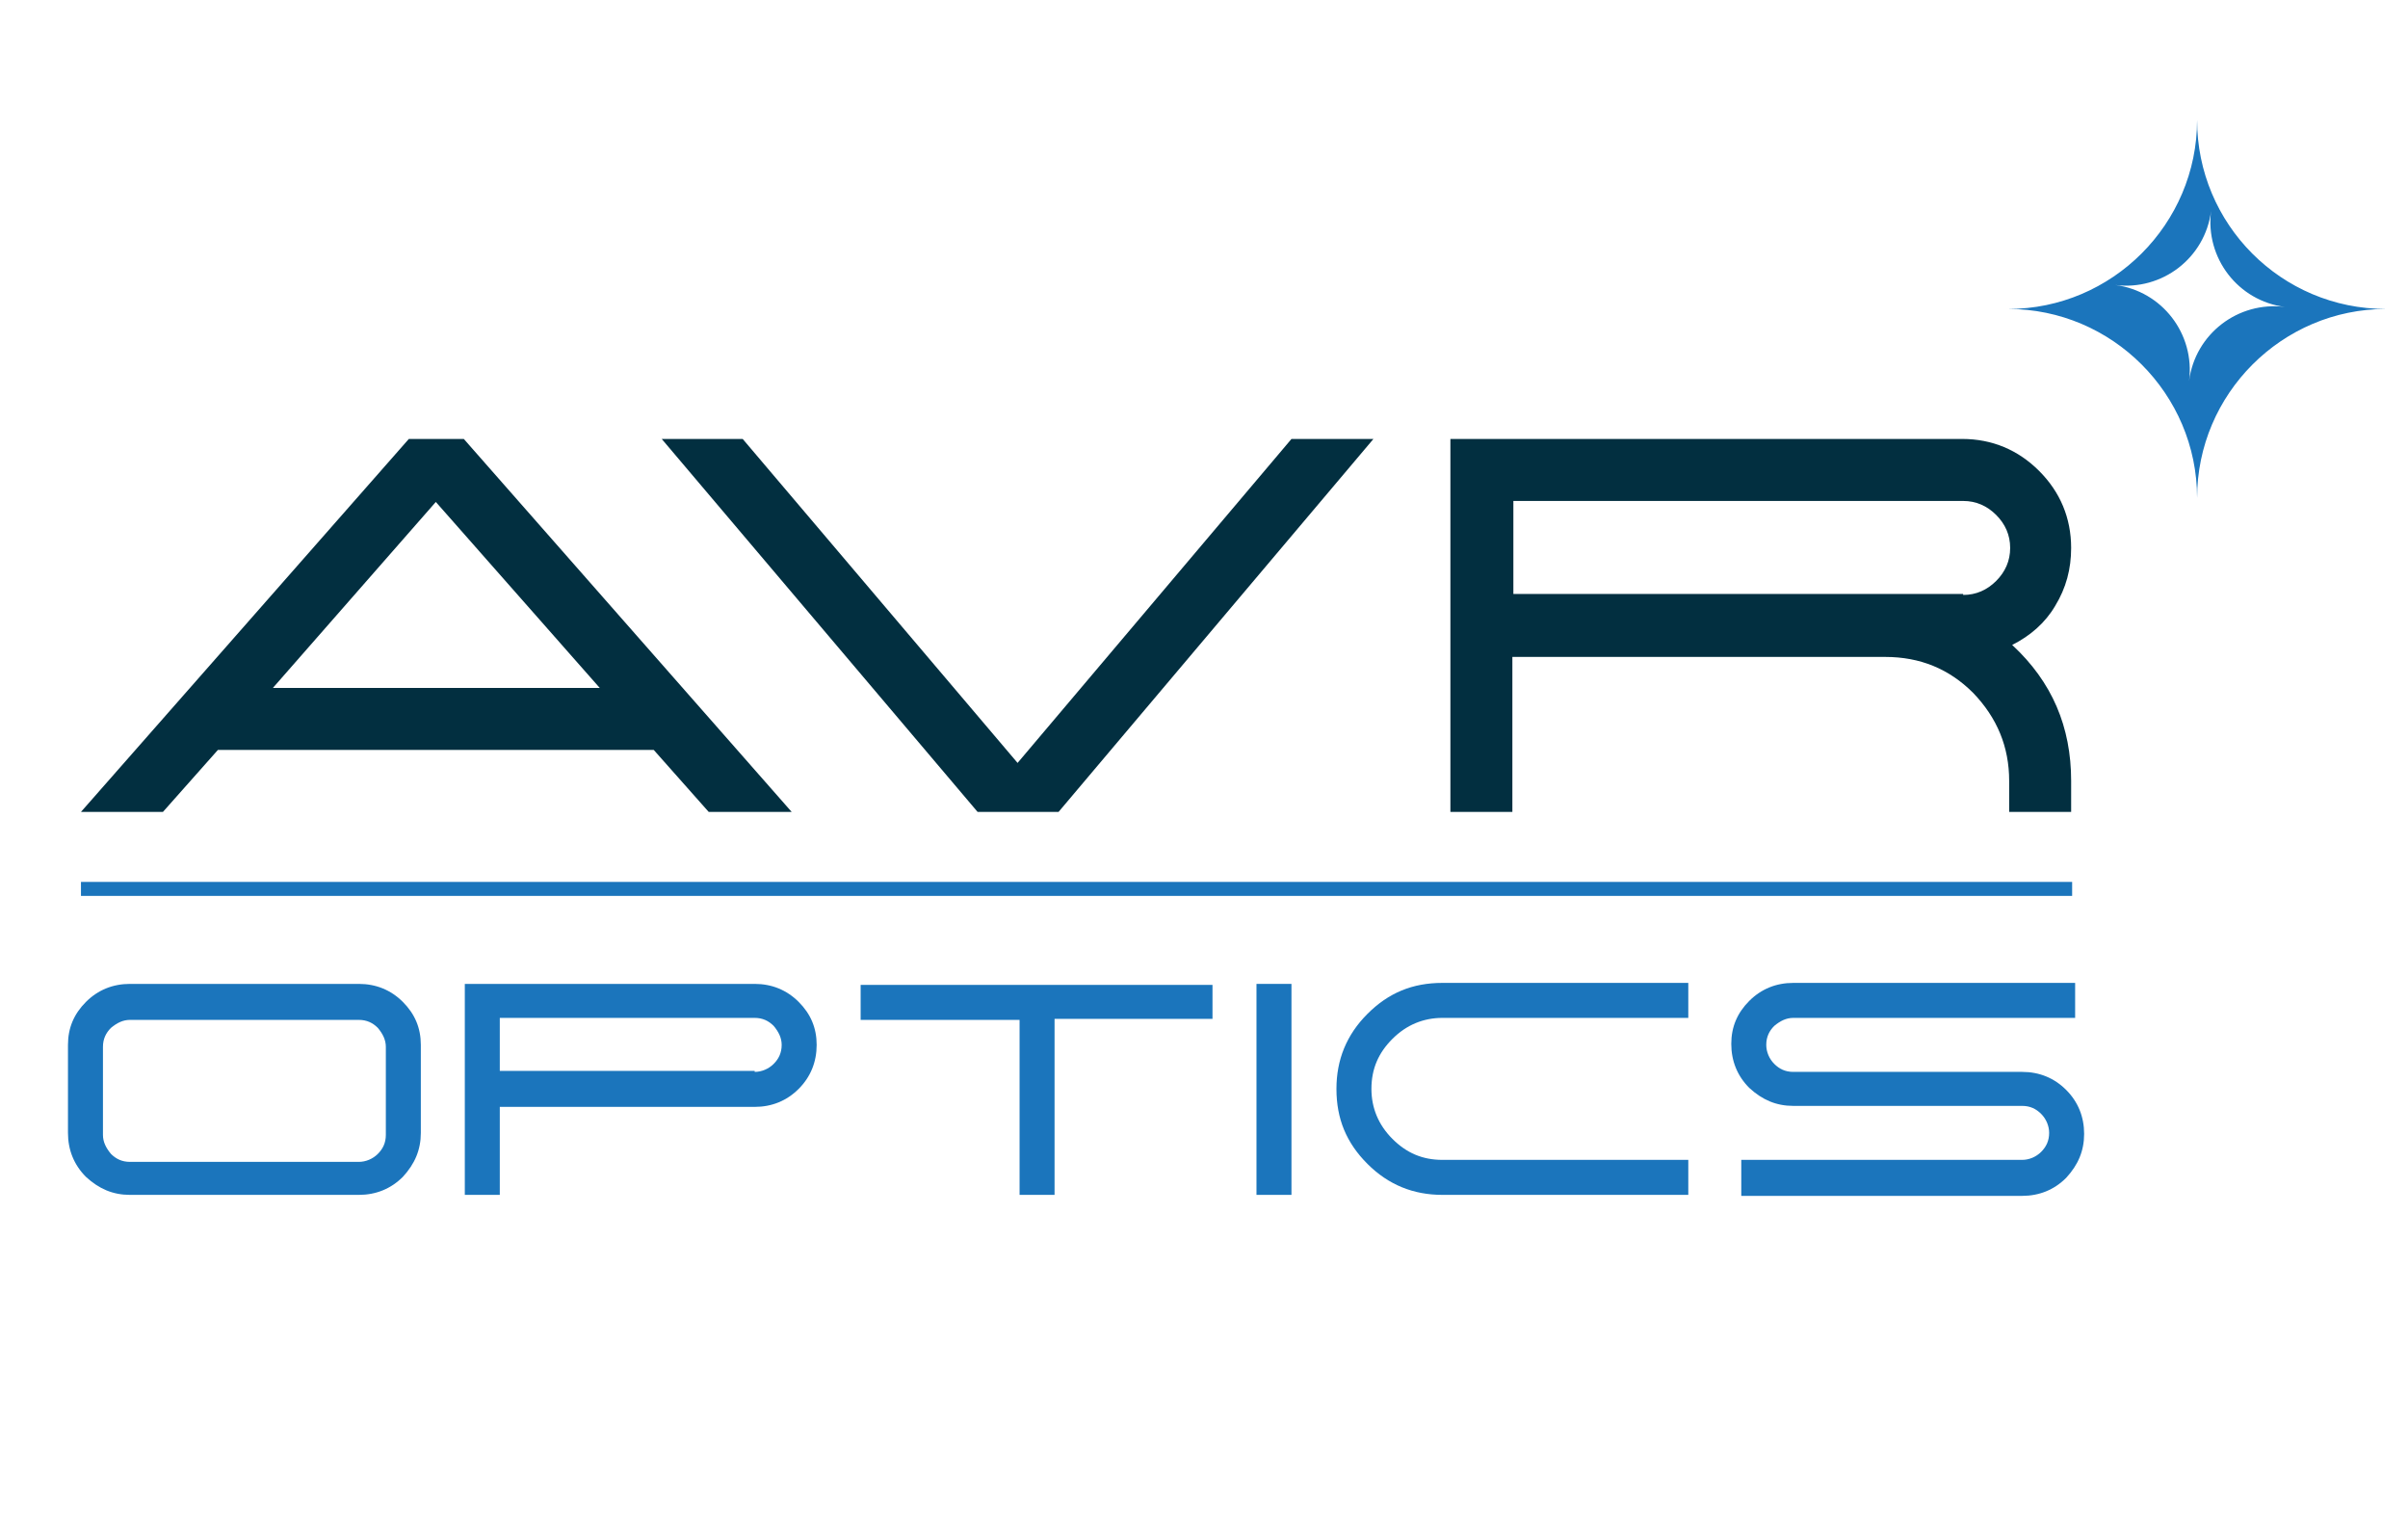
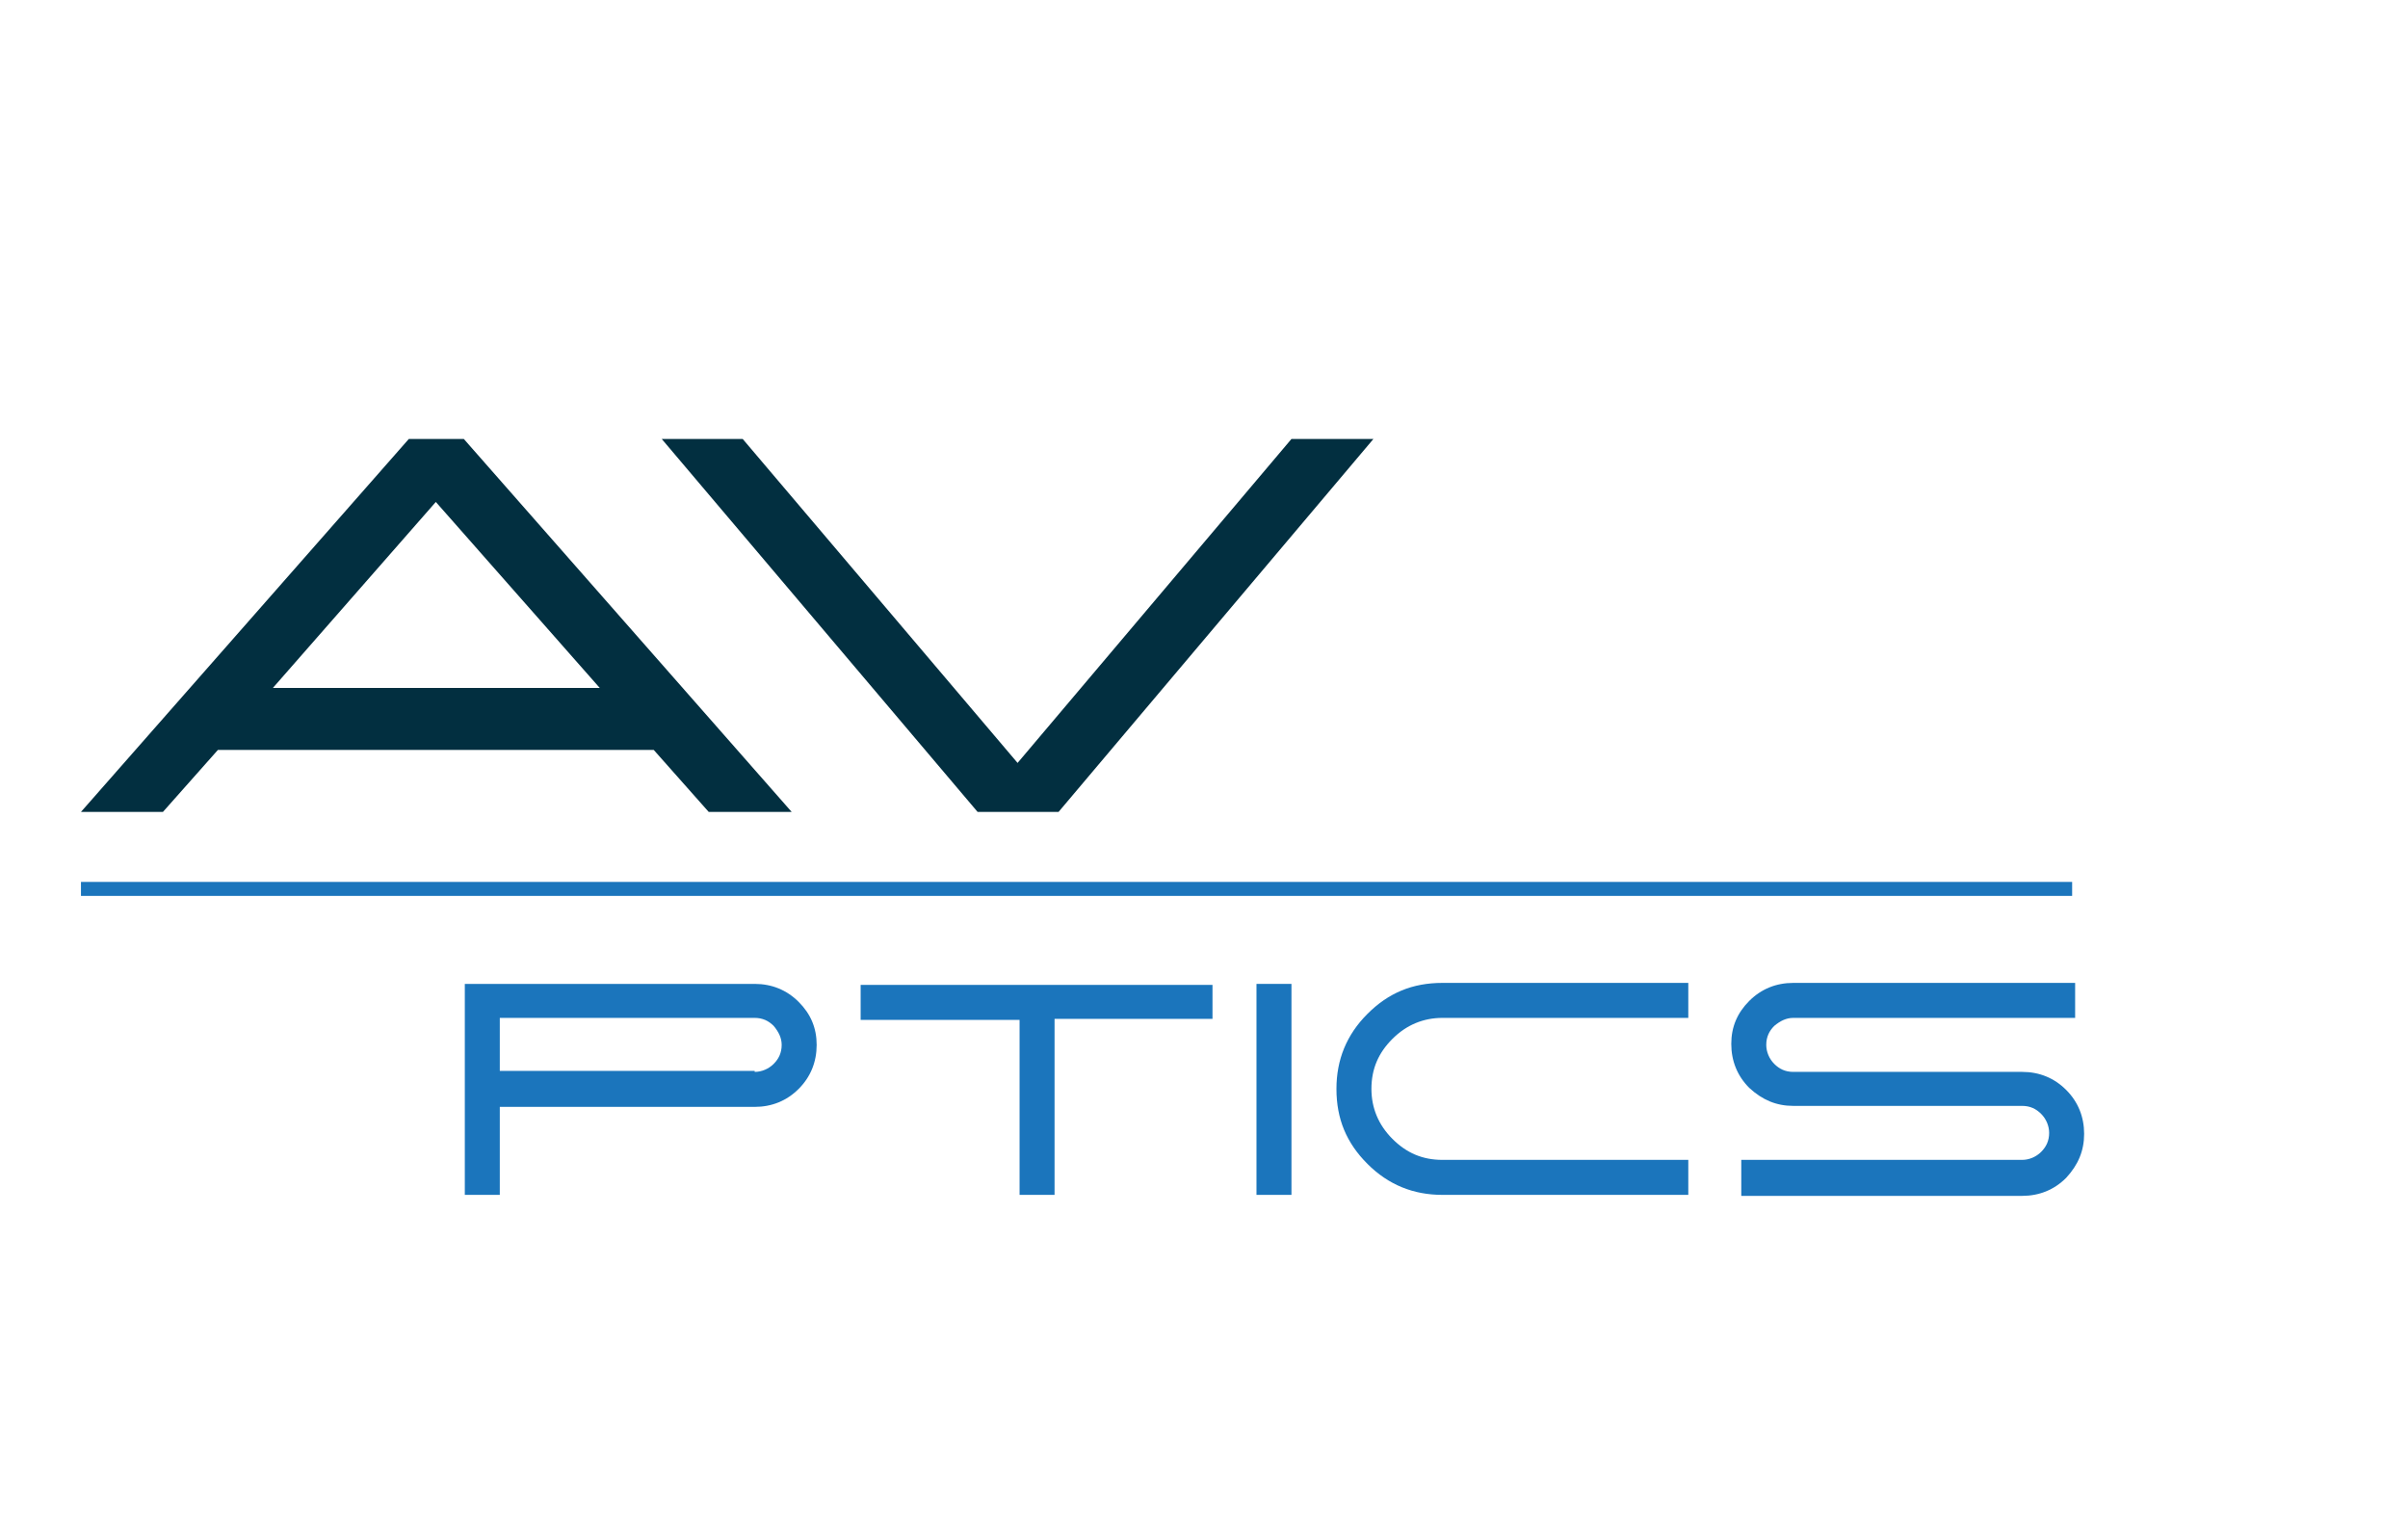
<svg xmlns="http://www.w3.org/2000/svg" version="1.1" id="Layer_1" x="0px" y="0px" viewBox="0 0 240.9 153.1" style="enable-background:new 0 0 240.9 153.1;" xml:space="preserve">
  <style type="text/css">
	.st0{fill:#1B75BC;}
	.st1{fill:#022F40;}
</style>
  <g>
-     <path class="st0" d="M219.8,12c0,10.4-8.5,18.9-18.9,18.9c10.4,0,18.9,8.5,18.9,18.9c0-10.4,8.5-18.9,18.9-18.9   C228.2,30.9,219.8,22.4,219.8,12z M219,38.1c0.6-4.7-2.7-9-7.4-9.6c4.7,0.6,9-2.7,9.6-7.4c-0.6,4.7,2.7,9,7.4,9.6   C223.9,30.1,219.6,33.4,219,38.1z" />
    <path class="st1" d="M46.4,43.9l32.8,37.3h-8.3L65.4,75H21.8l-5.5,6.2H8.1l32.8-37.3H46.4z M27.3,68.8H60L43.6,50.2L27.3,68.8z" />
    <path class="st1" d="M137.4,43.9l-31.5,37.3h-8.1L66.2,43.9h8.1l27.5,32.4l27.4-32.4H137.4z" />
-     <path class="st1" d="M201.3,64.5c4,3.7,5.9,8.2,5.9,13.6v3.1H201v-3.1c0-3.4-1.2-6.3-3.6-8.8c-2.4-2.4-5.3-3.6-8.8-3.6h-37.3v15.5   h-6.2V43.9h51.2c3,0,5.6,1.1,7.7,3.2c2.1,2.1,3.2,4.7,3.2,7.7c0,2.1-0.5,4-1.6,5.8C204.6,62.3,203.1,63.6,201.3,64.5z M196.4,59.5   c1.3,0,2.4-0.5,3.3-1.4c0.9-0.9,1.4-2,1.4-3.3c0-1.3-0.5-2.4-1.4-3.3c-0.9-0.9-2-1.4-3.3-1.4h-45v9.3H196.4z" />
-     <path class="st0" d="M13,119.5c-1.7,0-3.1-0.6-4.4-1.8c-1.2-1.2-1.8-2.7-1.8-4.4v-8.8c0-1.7,0.6-3.1,1.8-4.3   c1.2-1.2,2.7-1.8,4.4-1.8h22.9c1.7,0,3.2,0.6,4.4,1.8c1.2,1.2,1.8,2.6,1.8,4.3v8.8c0,1.7-0.6,3.1-1.8,4.4c-1.2,1.2-2.7,1.8-4.4,1.8   H13z M13,102c-0.7,0-1.3,0.3-1.9,0.8c-0.5,0.5-0.8,1.1-0.8,1.9v8.8c0,0.7,0.3,1.3,0.8,1.9c0.5,0.5,1.1,0.8,1.9,0.8h22.9   c0.7,0,1.4-0.3,1.9-0.8c0.5-0.5,0.8-1.1,0.8-1.9v-8.8c0-0.7-0.3-1.3-0.8-1.9c-0.5-0.5-1.1-0.8-1.9-0.8H13z" />
    <path class="st0" d="M75.5,98.4c1.7,0,3.2,0.6,4.4,1.8c1.2,1.2,1.8,2.6,1.8,4.3c0,1.7-0.6,3.2-1.8,4.4c-1.2,1.2-2.7,1.8-4.4,1.8H50   v8.8h-3.5V98.4H75.5z M75.5,107.2c0.7,0,1.4-0.3,1.9-0.8c0.5-0.5,0.8-1.1,0.8-1.9c0-0.7-0.3-1.3-0.8-1.9c-0.5-0.5-1.1-0.8-1.9-0.8   H50v5.3H75.5z" />
    <path class="st0" d="M121.3,98.4v3.5h-15.8v17.6h-3.5V102H86.1v-3.5H121.3z" />
    <path class="st0" d="M125.7,98.4h3.5v21.1h-3.5V98.4z" />
    <path class="st0" d="M168.9,119.5h-24.6c-2.9,0-5.4-1-7.5-3.1c-2.1-2.1-3.1-4.5-3.1-7.5c0-2.9,1-5.4,3.1-7.5   c2.1-2.1,4.5-3.1,7.5-3.1h24.6v3.5h-24.6c-1.9,0-3.6,0.7-5,2.1c-1.4,1.4-2.1,3-2.1,5c0,1.9,0.7,3.6,2.1,5c1.4,1.4,3,2.1,5,2.1h24.6   V119.5z" />
    <path class="st0" d="M174.2,119.5V116h28.1c0.7,0,1.4-0.3,1.9-0.8c0.5-0.5,0.8-1.1,0.8-1.9c0-0.7-0.3-1.4-0.8-1.9   c-0.5-0.5-1.1-0.8-1.9-0.8h-22.9c-1.7,0-3.1-0.6-4.4-1.8c-1.2-1.2-1.8-2.7-1.8-4.4c0-1.7,0.6-3.1,1.8-4.3c1.2-1.2,2.7-1.8,4.4-1.8   h28.2v3.5h-28.2c-0.7,0-1.3,0.3-1.9,0.8c-0.5,0.5-0.8,1.1-0.8,1.9c0,0.7,0.3,1.4,0.8,1.9c0.5,0.5,1.1,0.8,1.9,0.8h22.9   c1.7,0,3.2,0.6,4.4,1.8c1.2,1.2,1.8,2.7,1.8,4.4c0,1.7-0.6,3.1-1.8,4.4c-1.2,1.2-2.7,1.8-4.4,1.8H174.2z" />
    <rect x="8.1" y="88.2" class="st0" width="199.2" height="1.4" />
  </g>
</svg>